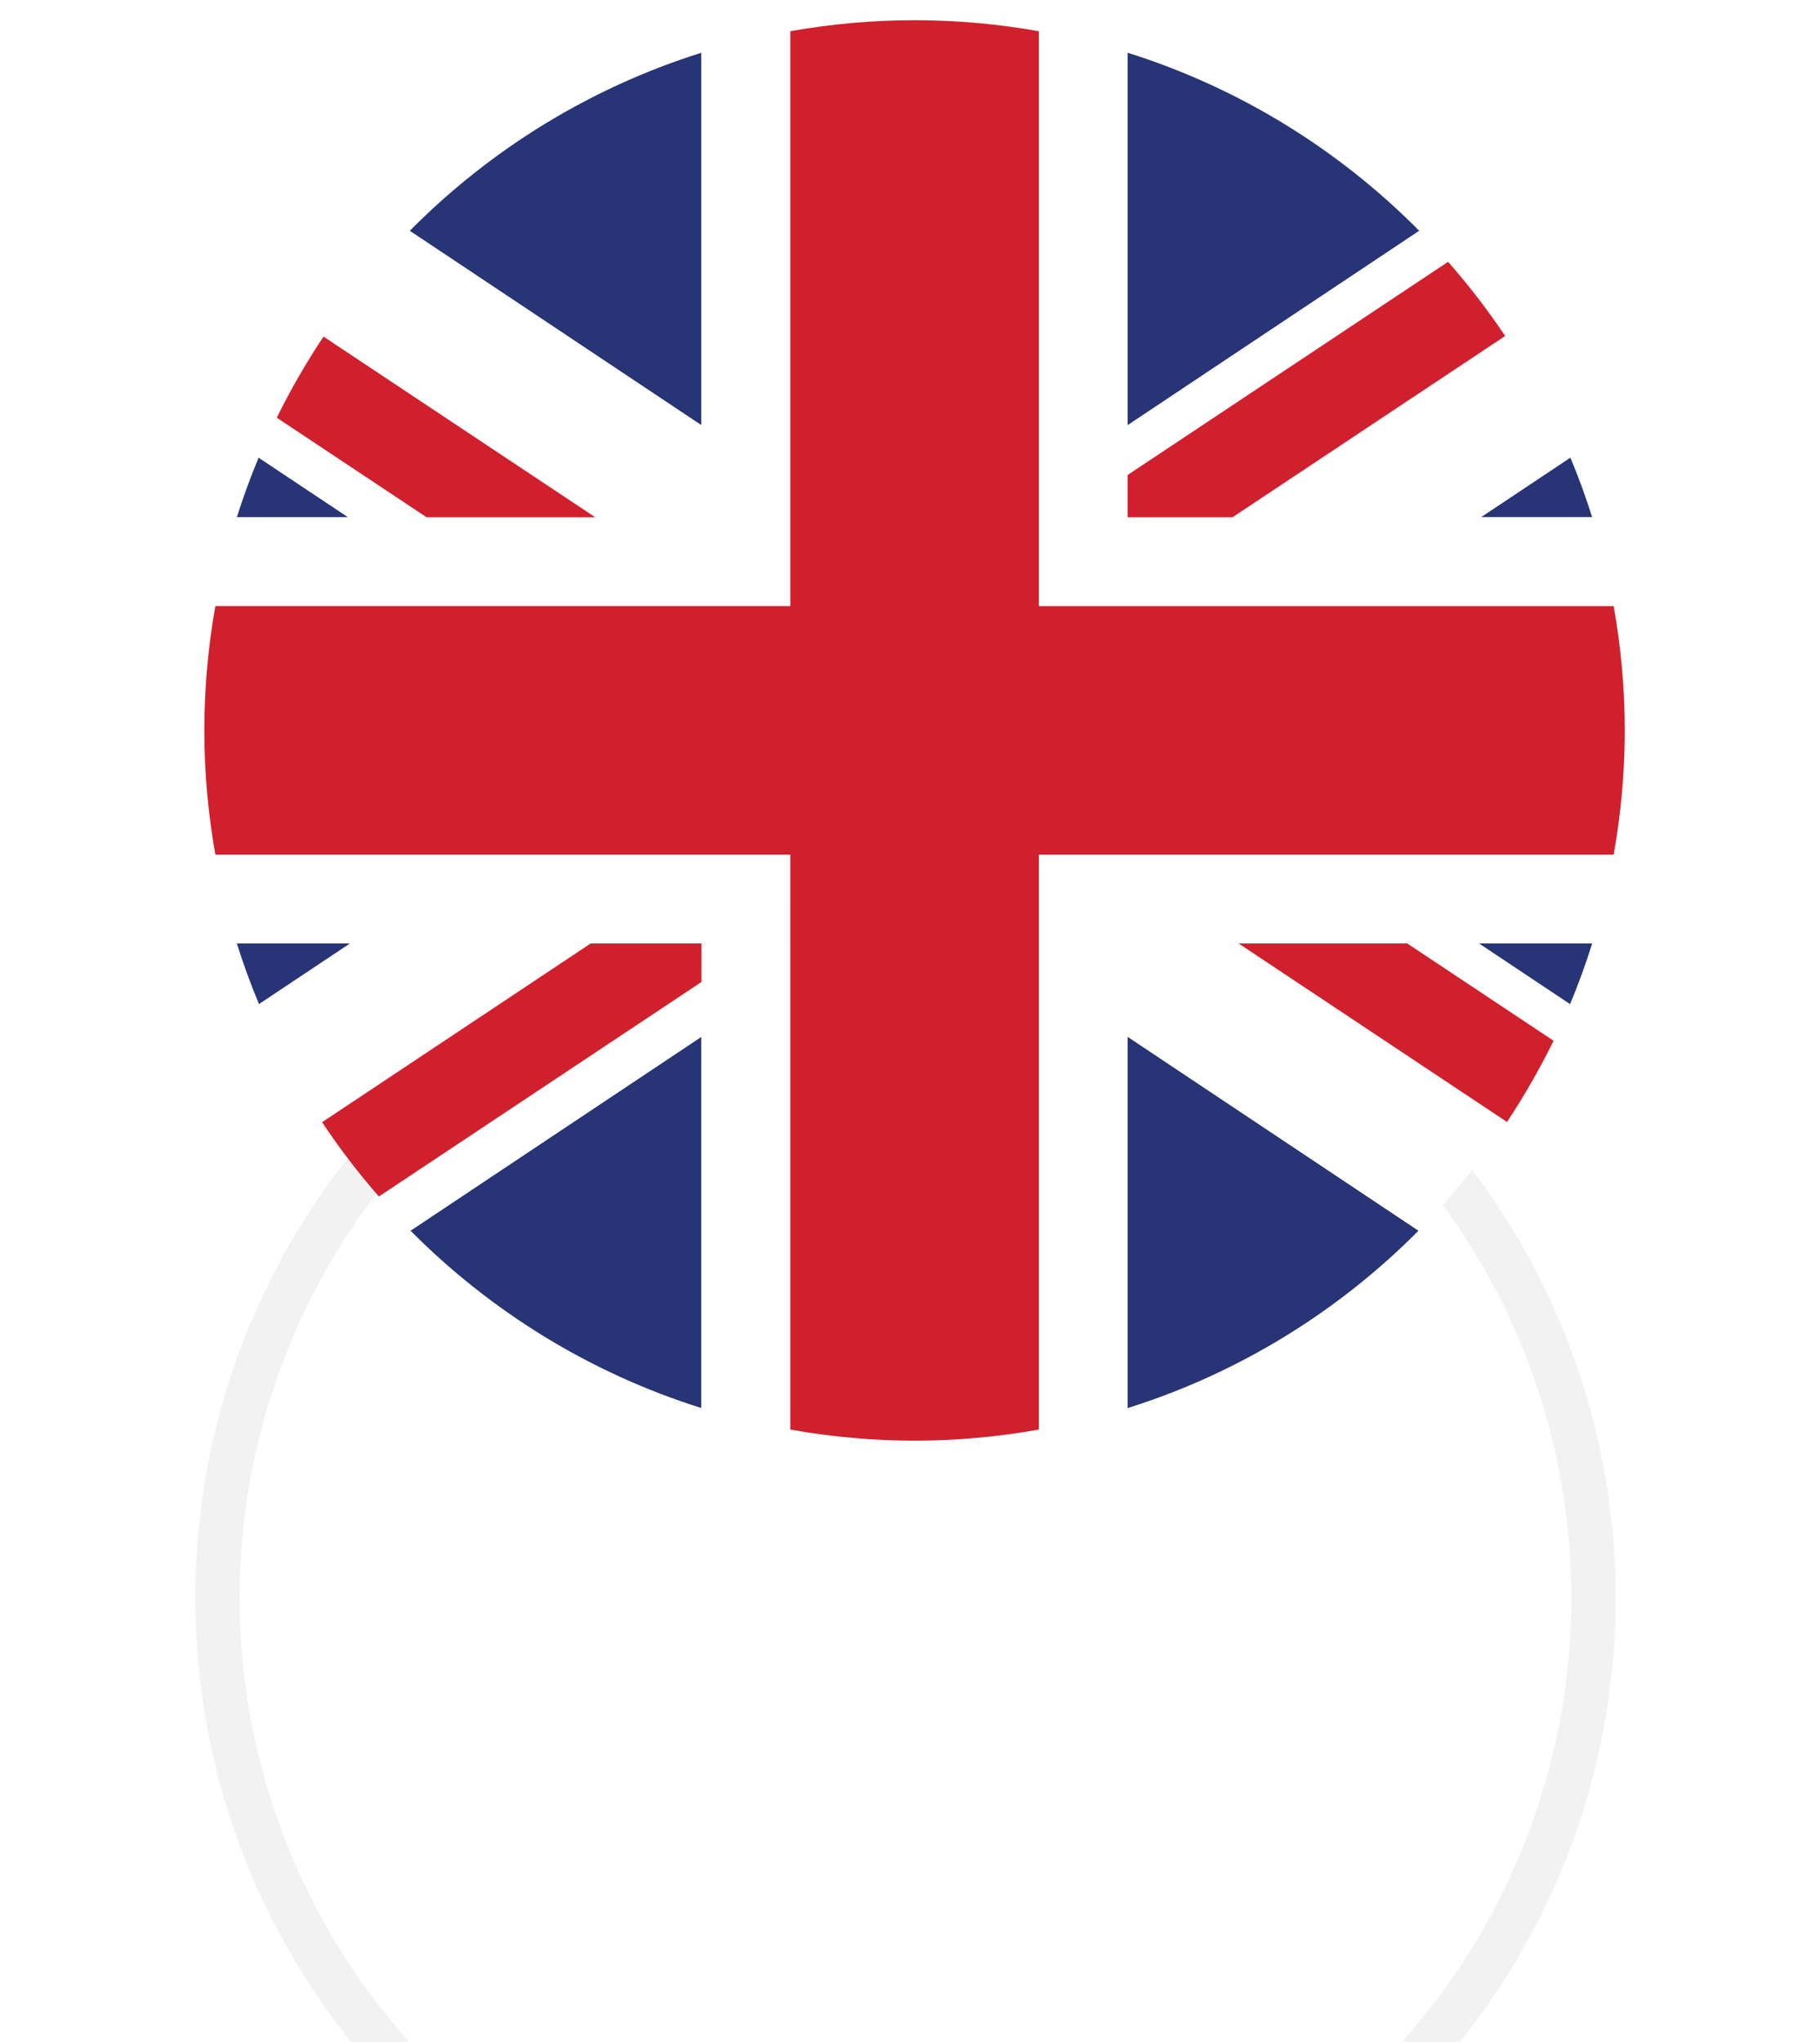
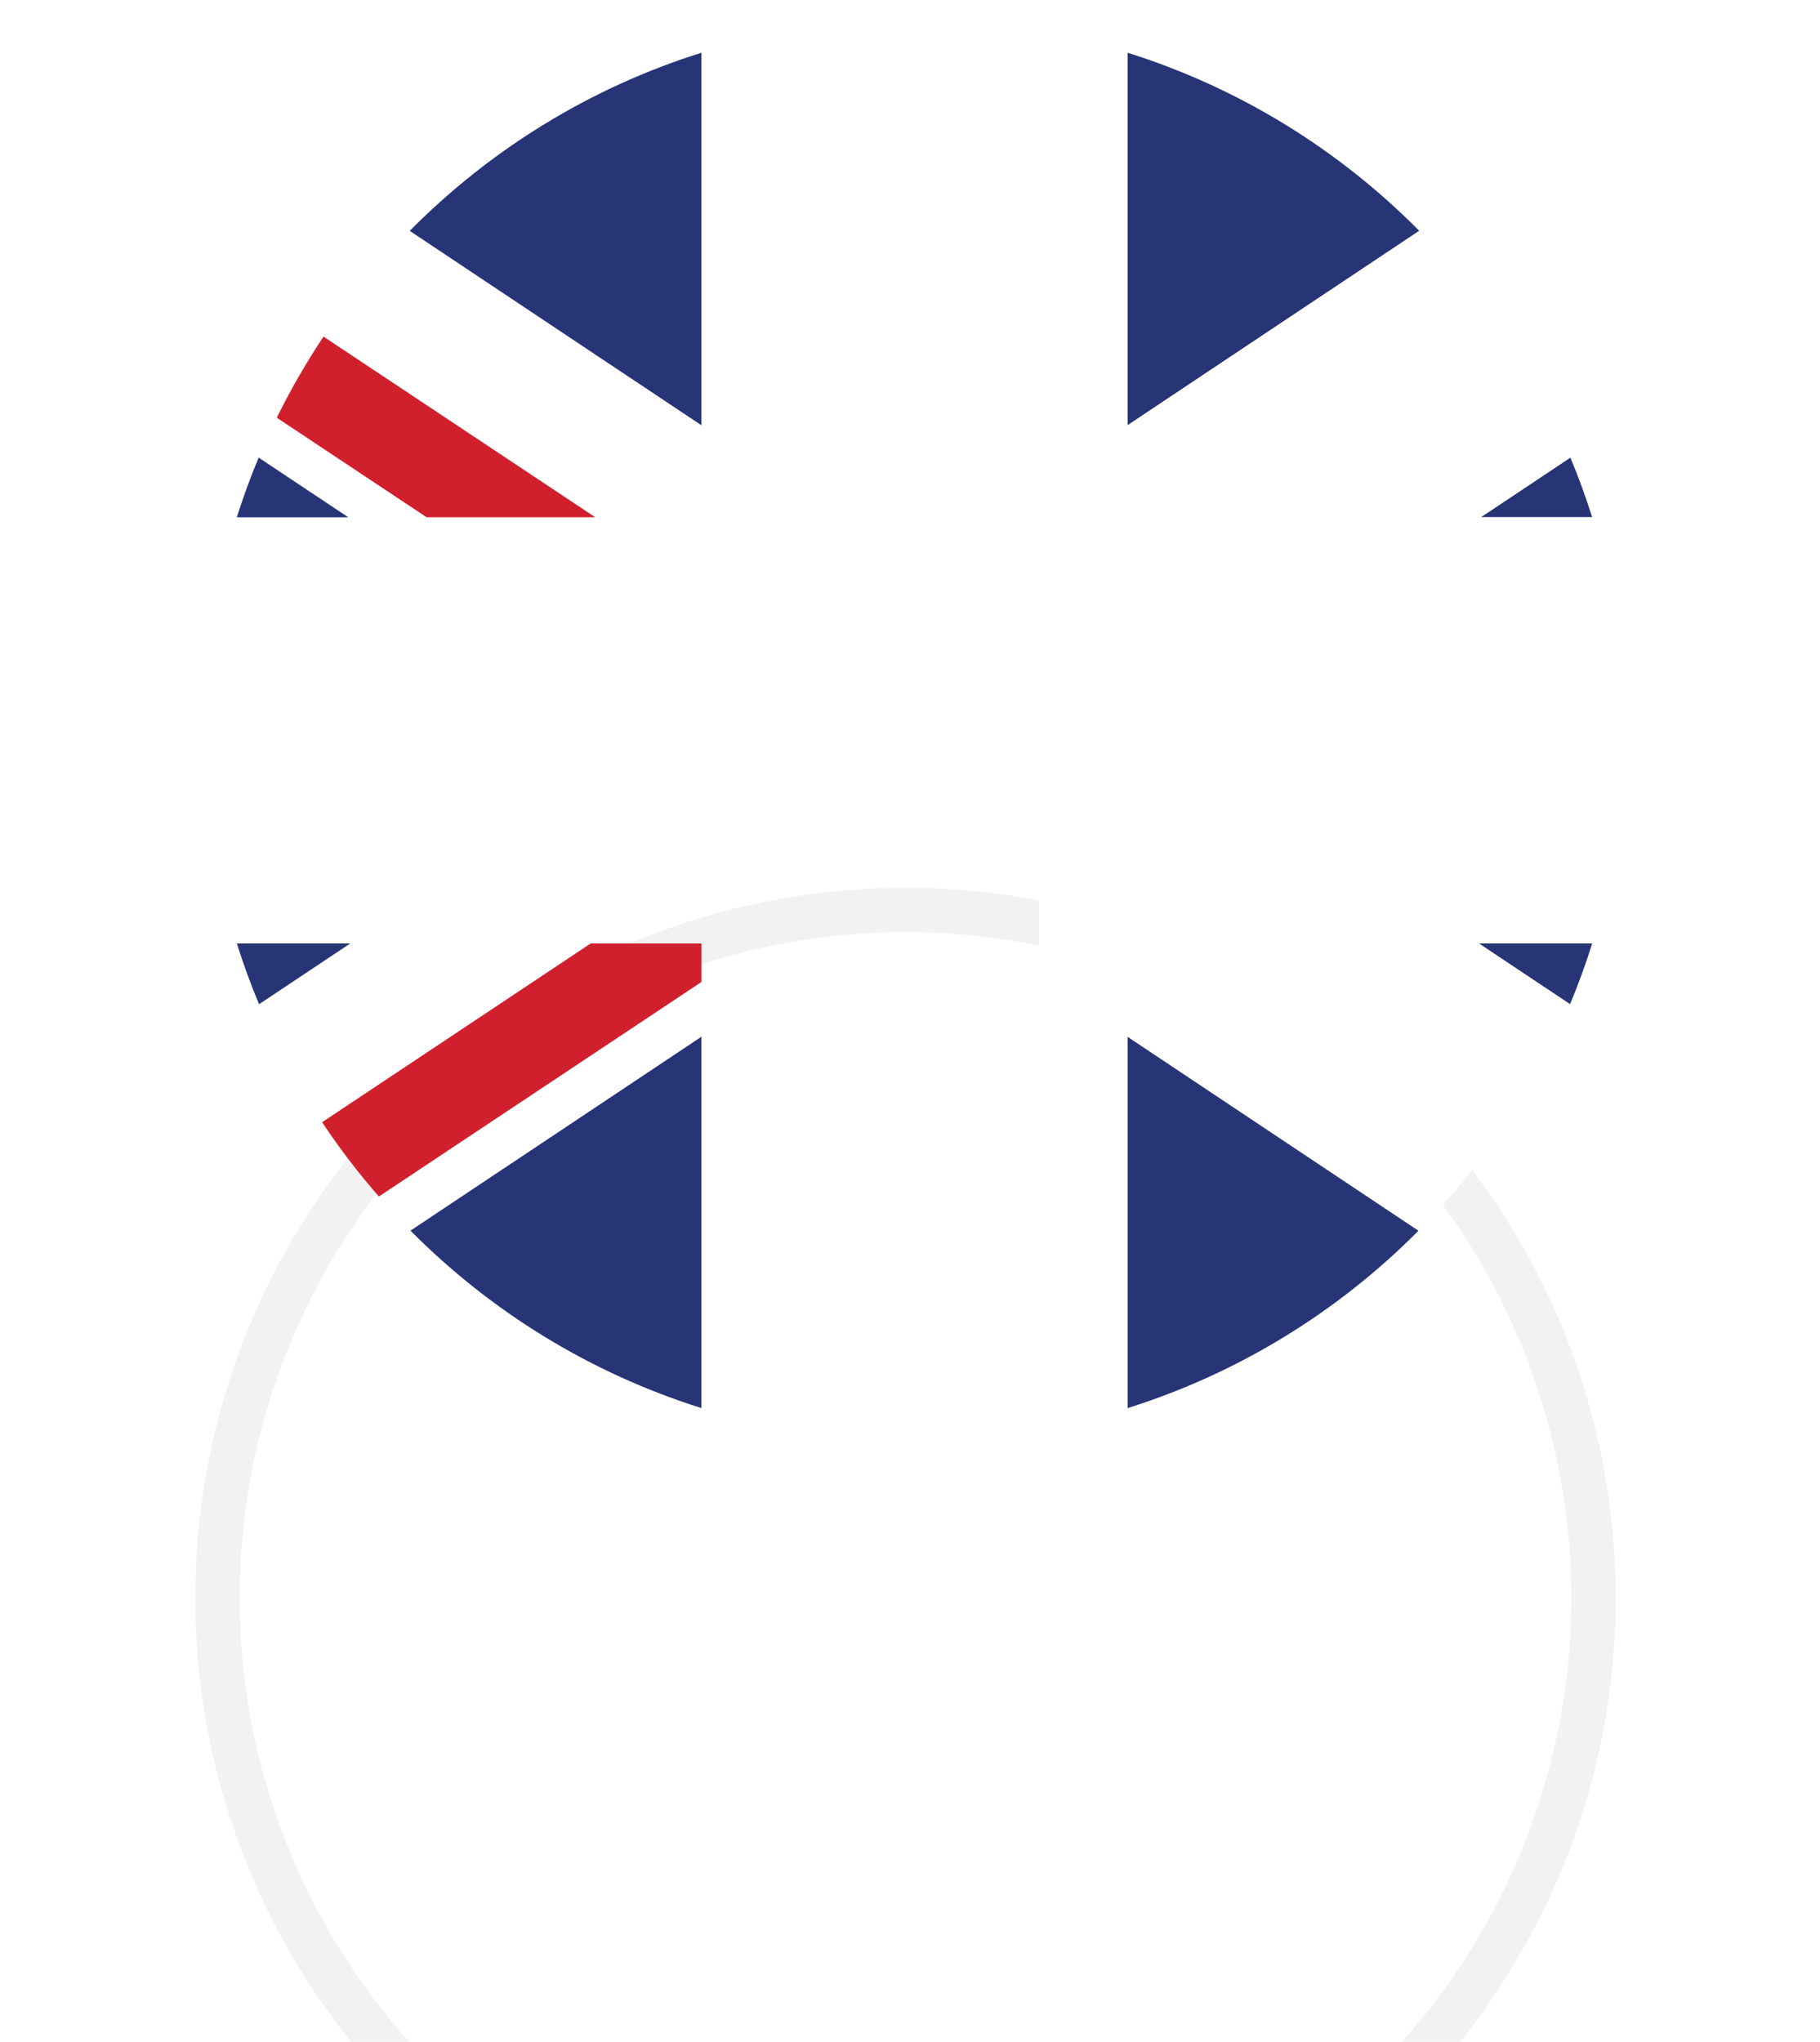
<svg xmlns="http://www.w3.org/2000/svg" width="41" height="46" viewBox="0 0 41 46" fill="none">
  <g filter="url(#filter0_dddd_403_442)">
    <circle cx="20.398" cy="16" r="16" fill="white" />
    <circle cx="20.398" cy="16" r="15.5" stroke="#F2F2F2" />
  </g>
  <path d="M5.827 10.309C5.643 10.747 5.479 11.197 5.335 11.654H7.847L5.827 10.309Z" fill="#273476" />
  <path d="M35.369 22.623C35.555 22.177 35.722 21.721 35.868 21.254H33.316L35.369 22.623Z" fill="#273476" />
  <path d="M9.247 27.724C11.055 29.545 13.293 30.933 15.802 31.721V23.355L9.247 27.724Z" fill="#273476" />
  <path d="M15.802 1.188C13.286 1.978 11.04 3.372 9.23 5.201L15.802 9.581V1.188Z" fill="#273476" />
  <path d="M35.868 11.653C35.724 11.197 35.56 10.746 35.376 10.308L33.357 11.653H35.868Z" fill="#273476" />
  <path d="M25.403 31.721C27.91 30.933 30.15 29.545 31.956 27.724L25.403 23.355V31.721Z" fill="#273476" />
  <path d="M5.336 21.254C5.482 21.721 5.649 22.177 5.836 22.623L7.89 21.254H5.336Z" fill="#273476" />
  <path d="M31.973 5.201C30.163 3.372 27.917 1.978 25.402 1.188V9.582L31.973 5.201Z" fill="#273476" />
  <path d="M36.352 19.254H23.402V32.205C24.083 32.083 24.752 31.924 25.402 31.721V23.355L31.956 27.725C32.697 26.978 33.364 26.158 33.948 25.276L27.901 21.254H31.701L34.996 23.446C35.126 23.175 35.251 22.901 35.368 22.623L33.314 21.254H35.867C36.073 20.604 36.232 19.937 36.352 19.254Z" fill="white" />
-   <path d="M15.802 1.188V9.582L9.231 5.201C8.51 5.929 7.858 6.726 7.288 7.582L13.41 11.653H9.609L6.235 9.41C6.09 9.704 5.954 10.003 5.827 10.309L7.847 11.654H5.336C5.132 12.304 4.973 12.972 4.852 13.655H17.802V0.703C17.119 0.825 16.451 0.983 15.802 1.188Z" fill="white" />
-   <path d="M4.851 19.254C4.972 19.937 5.131 20.604 5.335 21.253H7.889L5.834 22.622C6.225 23.557 6.704 24.444 7.255 25.28L13.306 21.253H15.801V22.122L8.534 26.955C8.764 27.219 9.001 27.477 9.247 27.725L15.801 23.355V31.721C16.451 31.924 17.118 32.083 17.801 32.205V19.254H4.851Z" fill="white" />
  <path d="M35.868 11.653H33.357L35.376 10.308C34.974 9.344 34.482 8.427 33.908 7.569L27.765 11.653H25.402V10.698L32.621 5.897C32.41 5.66 32.197 5.425 31.972 5.2L25.401 9.58V1.188C24.751 0.984 24.082 0.824 23.402 0.704V13.655H36.351C36.232 12.971 36.073 12.303 35.868 11.653Z" fill="white" />
-   <path d="M36.352 13.655H23.402V0.703C22.492 0.542 21.557 0.455 20.602 0.455C19.646 0.455 18.711 0.542 17.803 0.703V13.654H4.851C4.69 14.565 4.603 15.5 4.603 16.455C4.603 17.41 4.69 18.344 4.852 19.254H17.803V32.205C18.711 32.367 19.647 32.455 20.602 32.455C21.557 32.455 22.492 32.367 23.402 32.205V19.254H36.352C36.514 18.344 36.602 17.409 36.602 16.455C36.602 15.5 36.514 14.565 36.352 13.655Z" fill="#D0202D" />
-   <path d="M27.902 21.254L33.949 25.276C34.336 24.691 34.687 24.08 34.998 23.446L31.702 21.254H27.902Z" fill="#D0202D" />
-   <path d="M25.403 11.653H27.766L33.908 7.569C33.515 6.983 33.085 6.426 32.622 5.898L25.403 10.7V11.653Z" fill="#D0202D" />
  <path d="M15.802 21.254H13.307L7.256 25.281C7.645 25.867 8.073 26.426 8.535 26.955L15.802 22.122V21.254Z" fill="#D0202D" />
  <path d="M13.41 11.653L7.288 7.583C6.899 8.166 6.547 8.777 6.235 9.41L9.61 11.653H13.41Z" fill="#D0202D" />
  <defs>
    <filter id="filter0_dddd_403_442" x="0.397" y="0" width="40" height="46" filterUnits="userSpaceOnUse" color-interpolation-filters="sRGB">
      <feFlood flood-opacity="0" result="BackgroundImageFix" />
      <feColorMatrix in="SourceAlpha" type="matrix" values="0 0 0 0 0 0 0 0 0 0 0 0 0 0 0 0 0 0 127 0" result="hardAlpha" />
      <feOffset dy="1" />
      <feGaussianBlur stdDeviation="0.5" />
      <feColorMatrix type="matrix" values="0 0 0 0 0 0 0 0 0 0 0 0 0 0 0 0 0 0 0.1 0" />
      <feBlend mode="normal" in2="BackgroundImageFix" result="effect1_dropShadow_403_442" />
      <feColorMatrix in="SourceAlpha" type="matrix" values="0 0 0 0 0 0 0 0 0 0 0 0 0 0 0 0 0 0 127 0" result="hardAlpha" />
      <feOffset dy="3" />
      <feGaussianBlur stdDeviation="1.5" />
      <feColorMatrix type="matrix" values="0 0 0 0 0 0 0 0 0 0 0 0 0 0 0 0 0 0 0.09 0" />
      <feBlend mode="normal" in2="effect1_dropShadow_403_442" result="effect2_dropShadow_403_442" />
      <feColorMatrix in="SourceAlpha" type="matrix" values="0 0 0 0 0 0 0 0 0 0 0 0 0 0 0 0 0 0 127 0" result="hardAlpha" />
      <feOffset dy="6" />
      <feGaussianBlur stdDeviation="1.5" />
      <feColorMatrix type="matrix" values="0 0 0 0 0 0 0 0 0 0 0 0 0 0 0 0 0 0 0.05 0" />
      <feBlend mode="normal" in2="effect2_dropShadow_403_442" result="effect3_dropShadow_403_442" />
      <feColorMatrix in="SourceAlpha" type="matrix" values="0 0 0 0 0 0 0 0 0 0 0 0 0 0 0 0 0 0 127 0" result="hardAlpha" />
      <feOffset dy="10" />
      <feGaussianBlur stdDeviation="2" />
      <feColorMatrix type="matrix" values="0 0 0 0 0 0 0 0 0 0 0 0 0 0 0 0 0 0 0.01 0" />
      <feBlend mode="normal" in2="effect3_dropShadow_403_442" result="effect4_dropShadow_403_442" />
      <feBlend mode="normal" in="SourceGraphic" in2="effect4_dropShadow_403_442" result="shape" />
    </filter>
  </defs>
</svg>